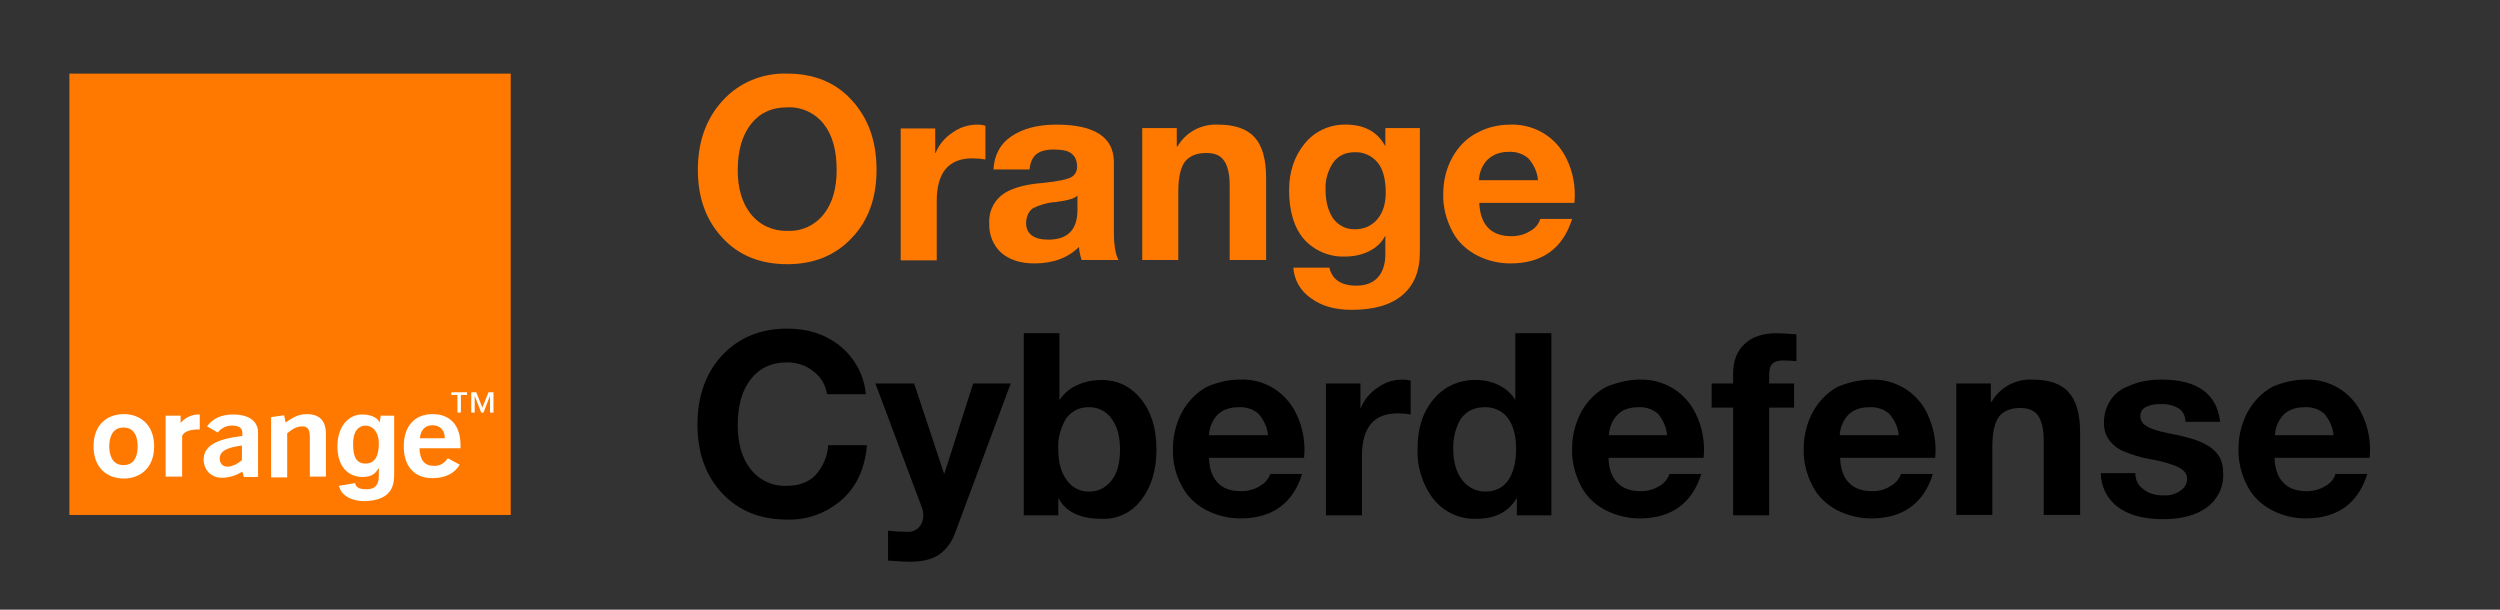
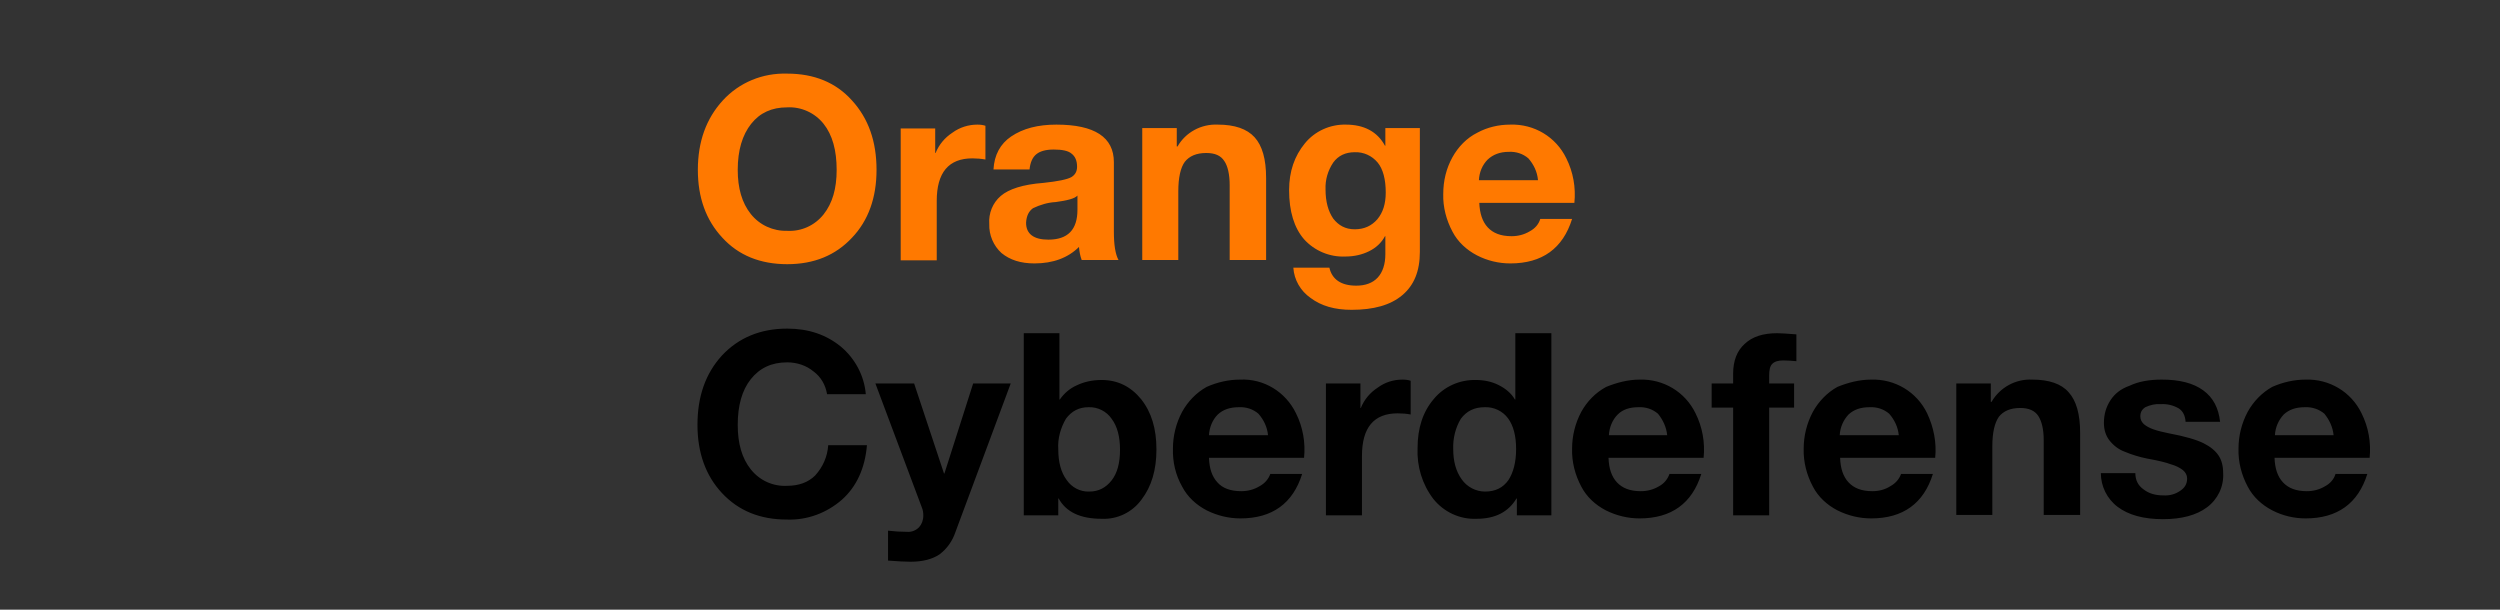
<svg xmlns="http://www.w3.org/2000/svg" width="652" height="159" viewBox="0 0 652 159" fill="none">
  <rect x="0" y="0" width="652" height="159" fill="#333333" stroke="none" />
  <path d="M205.3 19.2C212.3 19.2 218 21.5 222.2 26.2C226.5 30.9 228.6 36.9 228.6 44.3C228.6 51.5 226.5 57.5 222.2 62C217.9 66.6 212.3 68.9 205.3 68.9C198.3 68.9 192.6 66.6 188.4 62C184.1 57.4 182 51.5 182 44.3C182 36.9 184.2 30.9 188.5 26.2C192.8 21.5 198.9 19 205.3 19.2ZM192.4 44.3C192.4 49.1 193.5 52.9 195.8 55.8C198.1 58.7 201.6 60.3 205.3 60.2C209 60.4 212.5 58.8 214.8 55.9C217.1 53 218.2 49.2 218.2 44.3C218.2 39.2 217.1 35.2 214.8 32.3C212.5 29.4 208.9 27.8 205.3 28C201.3 28 198.2 29.4 195.9 32.3C193.6 35.2 192.4 39.2 192.4 44.3ZM254.9 32.5C255.7 32.5 256.4 32.6 257 32.8V41.6C255.9 41.4 254.7 41.3 253.6 41.3C247.4 41.3 244.3 45 244.3 52.4V67.9H234.9V33.5H243.9V39.9H244C244.9 37.7 246.4 35.9 248.4 34.6C250.3 33.2 252.6 32.5 254.9 32.5ZM275.5 32.5C285.5 32.5 290.5 35.8 290.5 42.3V60.5C290.5 63.9 290.9 66.3 291.7 67.8H282.1C281.7 66.7 281.5 65.6 281.4 64.4C278.6 67.2 274.7 68.7 269.8 68.7C266.2 68.7 263.4 67.8 261.2 66C259.1 64.1 257.9 61.3 258 58.4C257.8 55.6 258.9 52.9 261 51.1C263.1 49.3 266.8 48.1 272.1 47.7C275.9 47.3 278.3 46.8 279.4 46.2C280.4 45.6 280.9 44.7 280.9 43.5C280.9 41.9 280.4 40.8 279.5 40.1C278.6 39.3 277 39 274.8 39C272.8 39 271.3 39.4 270.3 40.2C269.3 41 268.7 42.3 268.5 44.2H259.1C259.3 40.4 260.9 37.5 263.7 35.6C266.8 33.5 270.7 32.5 275.5 32.5ZM267.6 58.1C267.6 61 269.6 62.5 273.4 62.5C278.5 62.5 281 59.9 281 54.7V51C280.3 51.8 278.3 52.3 275.3 52.7C273.3 52.8 271.3 53.4 269.4 54.3C268.3 55.1 267.7 56.3 267.6 58.1ZM317.6 32.5C322 32.5 325.2 33.6 327.2 35.8C329.2 38 330.2 41.5 330.2 46.4V67.8H320.7V48.3C320.7 45.5 320.2 43.3 319.3 42C318.4 40.6 316.9 39.9 314.6 39.9C312 39.9 310.2 40.7 309 42.2C307.9 43.7 307.3 46.3 307.3 49.9V67.8H297.9V33.4H306.9V38.2H307.1C309.2 34.5 313.3 32.3 317.6 32.5ZM351 32.5C355.7 32.5 359.2 34.3 361.2 38H361.3V33.4H370.3V65.7C370.3 70.7 368.8 74.4 365.7 77C362.6 79.6 358.2 80.8 352.5 80.8C348.1 80.8 344.6 79.8 341.8 77.7C339.2 75.9 337.5 73 337.3 69.8H346.7C347.4 72.9 349.8 74.5 353.7 74.5C356.1 74.5 358 73.8 359.3 72.4C360.6 71 361.3 68.9 361.3 66.3V61.6H361.2C360.3 63.3 358.9 64.6 357.1 65.5C355.3 66.4 353.2 66.9 350.9 66.9C346.8 67.1 342.8 65.4 340.1 62.4C337.5 59.4 336.2 55.1 336.2 49.6C336.2 44.7 337.6 40.7 340.3 37.4C342.9 34.2 346.9 32.4 351 32.5ZM345.7 49.4C345.7 52.6 346.4 55.1 347.7 57C349.1 58.8 350.9 59.8 353.3 59.8C355.8 59.8 357.7 58.9 359.2 57.2C360.7 55.4 361.4 53.1 361.4 50.2C361.4 46.8 360.7 44.1 359.3 42.4C357.8 40.6 355.6 39.6 353.3 39.7C350.9 39.7 349 40.6 347.7 42.4C346.3 44.5 345.6 46.9 345.7 49.4ZM393.9 32.5C400.1 32.3 405.8 35.7 408.5 41.3C410.3 44.9 411 48.9 410.6 52.9H385.8C385.9 55.6 386.6 57.8 388 59.3C389.4 60.8 391.4 61.6 394.2 61.6C395.9 61.6 397.5 61.2 399 60.3C400.3 59.6 401.3 58.5 401.7 57.1H410C407.6 64.8 402.2 68.7 393.9 68.7C390.9 68.7 387.9 68 385.2 66.6C382.5 65.2 380.2 63.1 378.8 60.4C377.2 57.4 376.3 54 376.4 50.6C376.4 47.1 377.2 43.9 378.8 41C380.3 38.3 382.5 36 385.3 34.6C387.9 33.2 390.8 32.5 393.9 32.5ZM401.1 46.9C400.9 44.8 400 42.9 398.6 41.3C397.2 40.1 395.4 39.5 393.5 39.6C391.2 39.6 389.4 40.3 388 41.6C386.6 43 385.8 44.9 385.7 47H401.1V46.9Z" fill="#FF7900" />
  <path d="M205.3 85.7C210.9 85.7 215.5 87.3 219.3 90.4C223 93.5 225.4 98 225.8 102.8H215.7C215.3 100.4 214.1 98.3 212.2 96.9C210.3 95.3 207.8 94.5 205.3 94.5C201.2 94.5 198.1 96 195.8 98.9C193.5 101.8 192.4 105.8 192.4 110.8C192.4 115.7 193.5 119.5 195.8 122.4C198.1 125.3 201.6 126.9 205.3 126.7C208.3 126.7 210.8 125.8 212.6 124C214.6 121.8 215.8 119.1 216 116.1H226.1C225.6 122.1 223.4 126.9 219.6 130.3C215.6 133.8 210.5 135.7 205.2 135.5C198.2 135.5 192.6 133.2 188.3 128.6C184 124 181.9 118 181.9 110.8C181.9 103.4 184 97.4 188.3 92.7C192.6 88.1 198.3 85.7 205.3 85.7ZM238.4 100L246.2 123.5H246.3L253.8 100H263.6L249.2 138.7C248.4 141.1 247 143.1 245 144.6C243.2 145.8 240.7 146.5 237.5 146.5C236.1 146.5 234.2 146.4 231.6 146.2V138.4C233.3 138.6 234.9 138.7 236.6 138.7C237.8 138.8 238.9 138.3 239.7 137.5C240.4 136.7 240.8 135.7 240.8 134.4C240.8 133.7 240.7 133 240.4 132.3L228.3 100H238.4ZM276.3 86.9V104.2H276.4C277.5 102.6 279 101.3 280.8 100.5C282.7 99.6 284.8 99.1 287.3 99.1C291.5 99.1 294.9 100.8 297.6 104.1C300.3 107.5 301.6 111.8 301.6 117.2C301.6 122.6 300.3 126.9 297.7 130.3C295.3 133.6 291.4 135.5 287.3 135.3C281.7 135.3 278 133.5 276.1 130H276V134.4H267V86.9H276.3ZM276 117.2C276 120.5 276.7 123.2 278.2 125.2C279.5 127.1 281.7 128.3 284.1 128.2C286.5 128.2 288.4 127.2 289.9 125.3C291.4 123.4 292.1 120.7 292.1 117.3C292.1 113.9 291.4 111.2 289.9 109.2C288.6 107.3 286.3 106.1 283.9 106.2C281.4 106.2 279.5 107.2 278 109.2C276.6 111.6 275.8 114.4 276 117.2ZM323.4 99C329.6 98.7 335.3 102.2 338 107.8C339.8 111.4 340.5 115.4 340.1 119.4H315.3C315.4 122.2 316.1 124.3 317.5 125.8C318.8 127.3 320.9 128.1 323.7 128.1C325.4 128.1 327 127.7 328.5 126.8C329.8 126.1 330.8 125 331.3 123.6H339.6C337.2 131.3 331.8 135.2 323.5 135.2C320.5 135.2 317.5 134.5 314.7 133.1C312 131.7 309.7 129.6 308.3 126.9C306.6 123.9 305.8 120.5 305.9 117C305.9 113.7 306.7 110.4 308.3 107.4C309.8 104.7 312 102.4 314.7 100.9C317.4 99.7 320.4 99 323.4 99ZM330.7 113.5C330.5 111.4 329.6 109.5 328.2 107.9C326.8 106.7 325 106.1 323.1 106.2C320.8 106.2 319 106.8 317.6 108.1C316.2 109.5 315.4 111.5 315.3 113.5H330.7ZM365.8 99C366.6 99 367.3 99.1 367.9 99.3V108.1C366.9 107.9 365.7 107.8 364.5 107.8C358.3 107.8 355.2 111.5 355.2 118.9V134.4H345.8V100H354.8V106.4H354.9C355.8 104.2 357.3 102.4 359.3 101.1C361.2 99.7 363.4 99 365.8 99ZM404.6 86.9V134.4H395.6V130H395.5C393.4 133.5 390 135.3 385.1 135.3C380.7 135.5 376.5 133.5 373.8 130.1C370.9 126.3 369.5 121.6 369.7 116.9C369.7 111.6 371.1 107.4 373.9 104.1C376.6 100.8 380.7 99 384.9 99.1C387 99.1 389 99.5 390.8 100.4C392.6 101.3 394.1 102.5 395.1 104.2H395.2V86.9H404.6ZM379 117.1C379 120.3 379.7 122.9 381.2 125C382.6 127 384.9 128.2 387.3 128.2C390 128.2 392 127.2 393.4 125.2C394.7 123.2 395.4 120.5 395.4 117.1C395.4 113.7 394.7 111 393.3 109.1C391.9 107.2 389.6 106.1 387.2 106.2C384.5 106.2 382.5 107.2 381 109.2C379.6 111.5 378.9 114.3 379 117.1ZM427.6 99C433.8 98.8 439.5 102.2 442.2 107.8C444 111.4 444.7 115.4 444.3 119.4H419.5C419.6 122.2 420.3 124.3 421.7 125.8C423.1 127.3 425.1 128.1 427.9 128.1C429.6 128.1 431.2 127.7 432.7 126.8C434 126.1 434.9 125 435.4 123.6H443.7C441.3 131.3 435.9 135.2 427.6 135.2C424.6 135.2 421.6 134.5 418.8 133.1C416.1 131.7 413.8 129.6 412.4 126.9C410.8 123.9 409.9 120.5 410 117C410 113.7 410.8 110.4 412.4 107.4C413.9 104.7 416.1 102.4 418.9 100.9C421.6 99.8 424.6 99 427.6 99ZM434.8 113.5C434.6 111.4 433.7 109.5 432.4 107.9C431 106.7 429.2 106.1 427.3 106.2C425 106.2 423.2 106.8 421.9 108.1C420.5 109.5 419.7 111.5 419.6 113.5H434.8ZM463.5 86.9C464.3 86.9 466 87 468.5 87.2V94.2C467.4 94.1 466.2 94 465.1 94C463.7 94 462.8 94.3 462.2 94.9C461.6 95.5 461.4 96.5 461.4 98V100H467.9V106.3H461.4V134.4H452V106.3H446.4V100H452V97.5C452 94.1 453 91.5 455 89.7C457 87.8 459.8 86.9 463.5 86.9ZM488 99C494.2 98.8 499.9 102.2 502.6 107.8C504.3 111.4 505.1 115.4 504.7 119.4H479.9C480 122.2 480.7 124.3 482.1 125.8C483.5 127.3 485.5 128.1 488.3 128.1C490 128.1 491.6 127.7 493 126.8C494.3 126.1 495.3 125 495.8 123.6H504.1C501.7 131.3 496.3 135.2 488 135.2C485 135.2 482 134.5 479.2 133.1C476.5 131.7 474.2 129.6 472.8 126.9C471.2 123.9 470.3 120.5 470.4 117C470.4 113.7 471.2 110.4 472.8 107.4C474.3 104.7 476.5 102.4 479.2 100.9C481.9 99.8 484.9 99 488 99ZM495.2 113.5C495 111.4 494.1 109.5 492.7 107.9C491.3 106.7 489.5 106.1 487.6 106.2C485.3 106.2 483.5 106.8 482.1 108.1C480.7 109.6 479.9 111.5 479.8 113.5H495.2ZM530 99C534.4 99 537.6 100.1 539.5 102.3C541.5 104.5 542.5 108 542.5 112.9V134.3H533V114.8C533 112 532.5 109.9 531.6 108.5C530.7 107.1 529.1 106.4 526.9 106.4C524.3 106.4 522.5 107.2 521.3 108.7C520.2 110.3 519.6 112.8 519.6 116.4V134.3H510.2V100H519.2V104.8H519.4C521.6 101 525.7 98.8 530 99ZM563.8 99C568.4 99 572 99.9 574.6 101.8C577.2 103.7 578.6 106.4 579 110H570C569.9 108.4 569.3 107.2 568.2 106.5C566.8 105.7 565.2 105.3 563.5 105.4C562.1 105.3 560.8 105.6 559.5 106.2C558.6 106.8 558.2 107.5 558.2 108.6C558.2 109.4 558.5 110 559.1 110.6C559.7 111.1 560.5 111.6 561.7 112C562.8 112.4 564.2 112.7 565.6 113C569.9 113.8 572.9 114.7 574.7 115.6C576.5 116.5 577.8 117.6 578.6 118.8C579.4 120 579.8 121.5 579.8 123.4C580 126.9 578.4 130.2 575.6 132.3C572.8 134.4 568.9 135.4 564.1 135.4C559 135.4 555.1 134.3 552.3 132.2C549.5 130.1 547.9 126.8 547.9 123.4H556.9C556.9 125.2 557.6 126.6 559 127.6C560.4 128.7 562.1 129.2 564.2 129.2C565.8 129.3 567.3 128.9 568.6 128C569.8 127.2 570.4 126.2 570.4 124.8C570.4 123.9 570 123.2 569.3 122.6C568.4 121.9 567.3 121.4 566.2 121.1C564.9 120.6 562.8 120.1 560 119.6C558 119.2 556 118.6 554.1 117.8C552.5 117.2 551.2 116.2 550.1 114.8C549.2 113.6 548.7 112.1 548.7 110.3C548.7 108 549.3 106.1 550.4 104.4C551.5 102.7 553.1 101.4 555.4 100.6C557.7 99.5 560.5 99 563.8 99ZM601.3 99C607.5 98.8 613.2 102.2 615.9 107.8C617.7 111.4 618.4 115.4 618 119.4H593.2C593.3 122.2 594 124.3 595.4 125.8C596.8 127.3 598.8 128.1 601.6 128.1C603.3 128.1 604.9 127.7 606.4 126.8C607.7 126.1 608.7 125 609.1 123.6H617.4C615 131.3 609.6 135.2 601.3 135.2C598.3 135.2 595.3 134.5 592.6 133.1C589.9 131.7 587.6 129.6 586.2 126.9C584.6 123.9 583.7 120.5 583.8 117C583.8 113.7 584.6 110.4 586.2 107.4C587.7 104.7 589.9 102.4 592.6 100.9C595.3 99.7 598.3 99 601.3 99ZM608.6 113.5C608.4 111.4 607.5 109.5 606.2 107.9C604.8 106.7 602.9 106.1 601.1 106.2C598.8 106.2 597 106.8 595.6 108.1C594.2 109.6 593.4 111.5 593.3 113.5H608.6Z" fill="black" />
-   <path d="M133.2 19.2H18.1V134.3H133.2V19.2Z" fill="#FF7900" />
-   <path fill-rule="evenodd" clip-rule="evenodd" d="M120.2 103H121.8V102.3H117.7V103H119.3V107.6H120.2V103ZM127.8 107.6H128.7V102.3H127.4L125.8 106.3L124.2 102.3H122.9V107.6H123.8V103.2L125.5 107.6H126.1L127.8 103.2V107.6ZM105.3 116.4C105.3 121.7 108.1 124.7 112.8 124.7C116.1 124.7 118.5 123.5 119.9 121.2L116.8 119.5C115.8 120.9 114.8 121.5 113.2 121.5C110.7 121.5 109.5 120 109.4 116.9H120.1V116.5V116.1C120.1 110.9 117.4 108 112.8 108C108.2 108 105.3 111.1 105.3 116.4ZM112.8 110.9C114.8 110.9 116 112.2 116 114.3H109.5C109.7 112.1 110.9 110.9 112.8 110.9ZM102.8 123.5V108.4H99.3L99 110.2C98.7 109.4 97.5 108.1 94.4 108.1C91 108.1 88 111.1 88 116.4C88 121.8 90.9 124.4 94.6 124.4C97.1 124.4 98.1 123.3 98.7 122.1L98.8 122.2V124.1C98.8 126.6 97.7 127.6 95.6 127.6C93.2 127.6 92.8 126.8 92.6 126L88.4 126.7C89 129.4 91.9 130.7 95.1 130.7C102.6 130.5 102.8 126.1 102.8 123.5ZM98.8 115.5C98.8 117.6 98.5 120.9 95.3 120.9C92.2 120.9 92.1 117.7 92.1 115.7C92.1 112.1 93.8 111 95.3 111C97.5 111 98.8 113.1 98.8 115.5ZM70.6 108.8L74.1 108.3L74.5 110.2C76.4 108.8 78 108 80 108C83.3 108 85 109.7 85 113.2V124.3H80.8V114C80.8 112 80.3 111.2 78.8 111.2C77.5 111.2 76.3 111.8 74.9 113V124.5H70.7V108.8H70.6ZM57.9 124.6C59.8 124.6 61.6 124 63.2 123L63.6 124.4H67.3V112.8C67.3 109.9 65 108.1 60.8 108.1C57.8 108.1 55.5 109.1 54 111.2L56.8 112.8C57.7 111.6 59.2 110.9 60.7 111C62.3 111 63.2 111.7 63.2 112.8V113.7C56.4 114.5 53.1 116.3 53.1 119.9C53.2 122.6 55 124.6 57.9 124.6ZM59.2 121.7C58 121.7 57.3 120.7 57.3 119.6C57.3 117.7 59.1 116.7 63.1 116.2V120C61.8 121.1 60.5 121.7 59.2 121.7ZM43.1 108.4H47.1V110.3C48.2 109 49.8 108.2 51.5 108.1H52.1V112H51.9C50.1 112 48.1 112.3 47.5 113.7V124.3H43.2V108.4H43.1ZM24.4 116.4C24.4 122.2 28.1 124.8 32.3 124.8C36.4 124.8 40.2 122.2 40.2 116.4C40.2 110.6 36.4 108 32.3 108C28.1 108 24.4 110.6 24.4 116.4ZM28.5 116.4C28.5 114.4 29.1 111.5 32.2 111.5C35.3 111.5 35.9 114.3 35.9 116.4C35.9 118.5 35.3 121.3 32.2 121.3C29.1 121.3 28.5 118.4 28.5 116.4Z" fill="white" />
</svg>